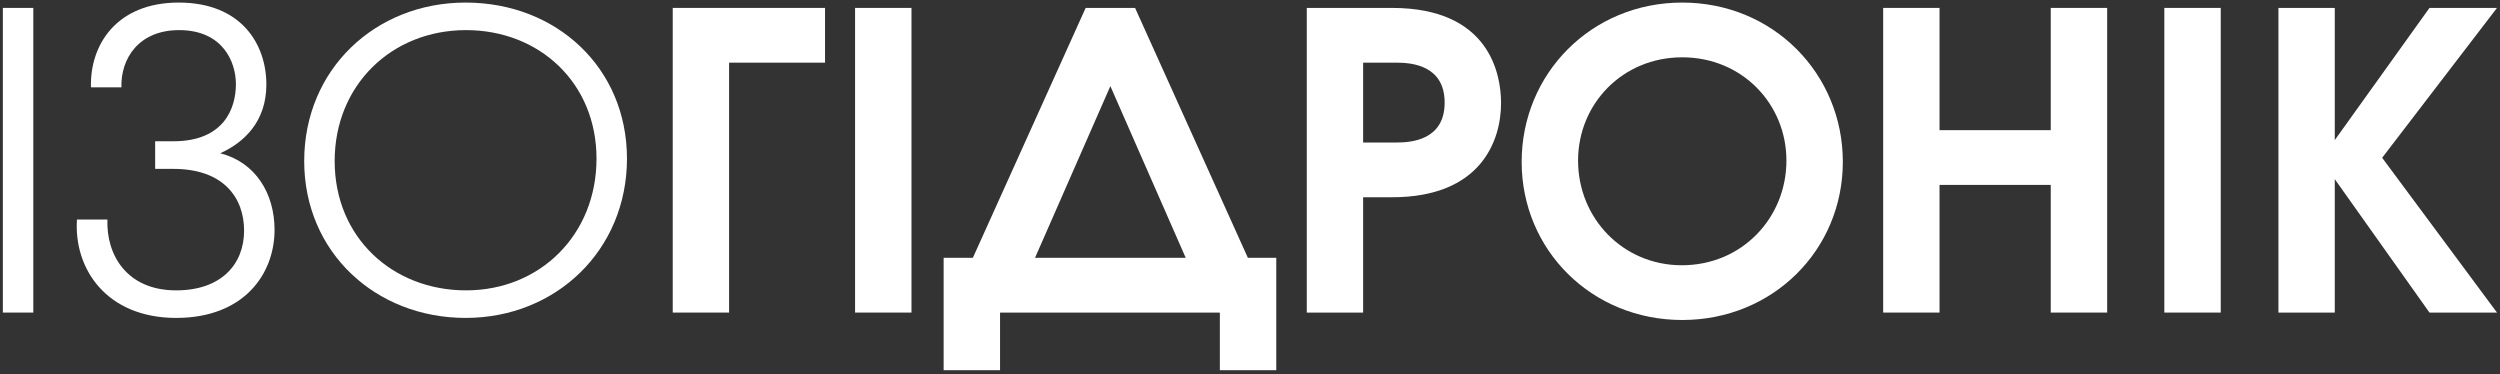
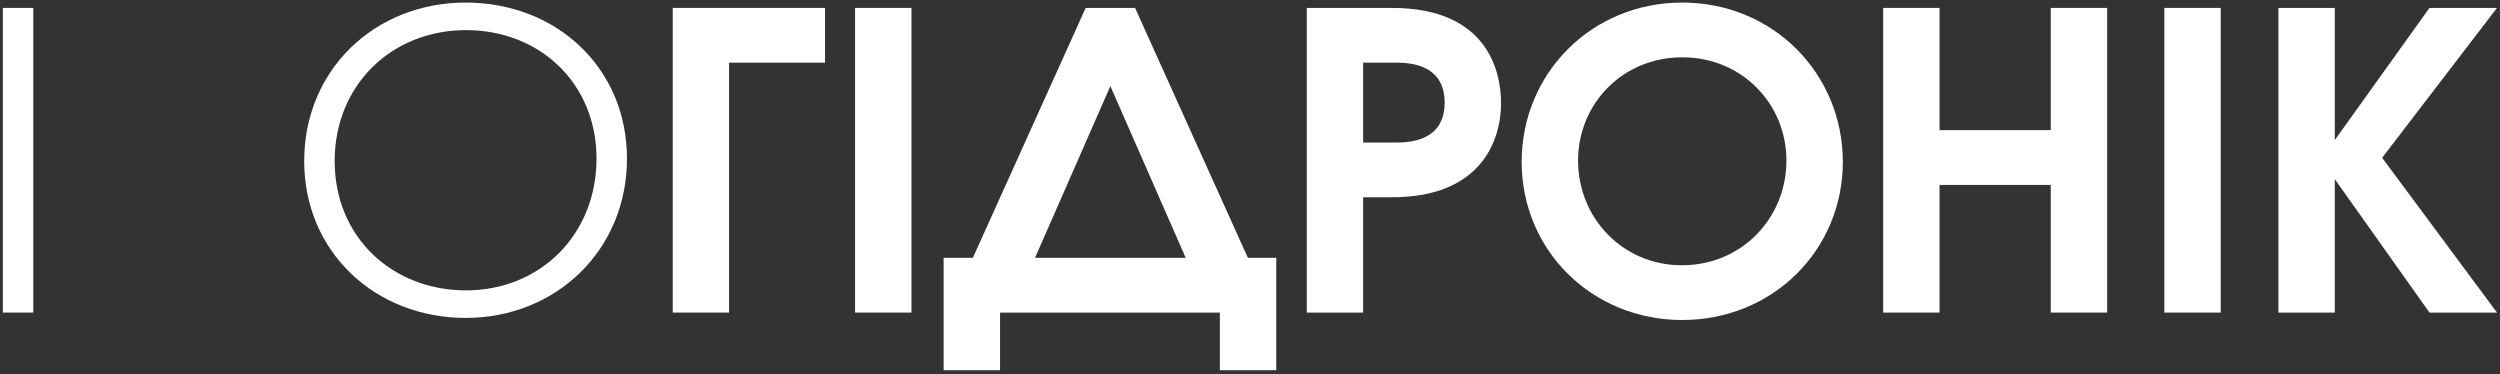
<svg xmlns="http://www.w3.org/2000/svg" xmlns:xlink="http://www.w3.org/1999/xlink" width="563pt" height="84.33pt" viewBox="0 0 563 84.33" version="1.1">
  <rect x="0" y="0" width="563" height="84.33" fill="#333333" stroke="none" />
  <defs>
    <g>
      <symbol overflow="visible" id="glyph0-0">
        <path style="stroke:none;" d="" />
      </symbol>
      <symbol overflow="visible" id="glyph0-1">
        <path style="stroke:none;" d="M 7.047 0 L 13.906 0 L 13.906 -68.609 L 7.047 -68.609 Z M 7.047 0 " />
      </symbol>
      <symbol overflow="visible" id="glyph0-2">
-         <path style="stroke:none;" d="M 5.938 -50.719 L 12.797 -50.719 C 12.609 -57.297 16.781 -63.609 25.781 -63.609 C 35.609 -63.609 38.578 -56.469 38.578 -51.453 C 38.578 -46.078 35.969 -38.578 24.484 -38.578 L 20.391 -38.578 L 20.391 -32.359 L 24.484 -32.359 C 35.875 -32.359 40.422 -25.781 40.422 -18.453 C 40.422 -10.938 35.328 -5 25.125 -5 C 14 -5 9.359 -12.984 9.641 -20.953 L 2.781 -20.953 C 2.047 -9.734 9.547 1.203 25.125 1.203 C 40.328 1.203 47.281 -8.625 47.281 -18.641 C 47.281 -26.797 43.016 -33.844 35.047 -35.875 C 40.422 -38.297 45.438 -43.016 45.438 -51.359 C 45.438 -60.359 39.875 -69.812 25.688 -69.812 C 11.688 -69.812 5.656 -60.266 5.938 -50.719 Z M 5.938 -50.719 " />
-       </symbol>
+         </symbol>
      <symbol overflow="visible" id="glyph0-3">
        <path style="stroke:none;" d="M 40.234 -69.812 C 19.844 -69.812 3.891 -54.703 3.891 -34.125 C 3.891 -13.531 20.031 1.203 40.234 1.203 C 60.641 1.203 76.578 -14.094 76.578 -34.672 C 76.578 -55.078 60.734 -69.812 40.234 -69.812 Z M 40.328 -5 C 23.828 -5 10.75 -16.875 10.75 -34.125 C 10.75 -51.188 23.547 -63.609 40.328 -63.609 C 56.844 -63.609 69.719 -51.734 69.719 -34.672 C 69.719 -17.531 57.016 -5 40.328 -5 Z M 40.328 -5 " />
      </symbol>
      <symbol overflow="visible" id="glyph1-0">
        <path style="stroke:none;" d="" />
      </symbol>
      <symbol overflow="visible" id="glyph1-1">
        <path style="stroke:none;" d="M 6.312 0 L 19 0 L 19 -56.281 L 40.609 -56.281 L 40.609 -68.609 L 6.312 -68.609 Z M 6.312 0 " />
      </symbol>
      <symbol overflow="visible" id="glyph1-2">
        <path style="stroke:none;" d="M 6.578 0 L 19.281 0 L 19.281 -68.609 L 6.578 -68.609 Z M 6.578 0 " />
      </symbol>
      <symbol overflow="visible" id="glyph1-3">
        <path style="stroke:none;" d="M 43.672 -68.609 L 32.547 -68.609 L 7.141 -12.328 L 0.562 -12.328 L 0.562 12.984 L 13.266 12.984 L 13.266 0 L 62.766 0 L 62.766 12.984 L 75.469 12.984 L 75.469 -12.328 L 69.078 -12.328 Z M 21.141 -12.328 L 38.109 -51 L 55.078 -12.328 Z M 21.141 -12.328 " />
      </symbol>
      <symbol overflow="visible" id="glyph1-4">
        <path style="stroke:none;" d="M 6.312 0 L 19 0 L 19 -25.969 L 25.5 -25.969 C 45.438 -25.969 50.062 -38.578 50.062 -47.188 C 50.062 -53.688 47.469 -68.609 25.5 -68.609 L 6.312 -68.609 Z M 19 -56.281 L 26.516 -56.281 C 29.859 -56.281 37.359 -55.719 37.359 -47.281 C 37.359 -38.844 29.859 -38.297 26.516 -38.297 L 19 -38.297 Z M 19 -56.281 " />
      </symbol>
      <symbol overflow="visible" id="glyph1-5">
        <path style="stroke:none;" d="M 38.938 -69.812 C 18.453 -69.812 2.781 -53.781 2.781 -33.938 C 2.781 -14.094 18.547 1.672 38.938 1.672 C 59.344 1.672 75.109 -14.094 75.109 -33.938 C 75.109 -53.781 59.438 -69.812 38.938 -69.812 Z M 38.844 -10.656 C 25.594 -10.656 15.484 -21.234 15.484 -34.219 C 15.484 -47.016 25.5 -57.484 38.938 -57.484 C 52.391 -57.484 62.406 -47.016 62.406 -34.219 C 62.406 -21.422 52.484 -10.656 38.844 -10.656 Z M 38.844 -10.656 " />
      </symbol>
      <symbol overflow="visible" id="glyph1-6">
        <path style="stroke:none;" d="M 6.312 0 L 19 0 L 19 -28.75 L 44.047 -28.75 L 44.047 0 L 56.75 0 L 56.75 -68.609 L 44.047 -68.609 L 44.047 -41.078 L 19 -41.078 L 19 -68.609 L 6.312 -68.609 Z M 6.312 0 " />
      </symbol>
      <symbol overflow="visible" id="glyph1-7">
        <path style="stroke:none;" d="M 6.312 0 L 19 0 L 19 -30.047 L 40.328 0 L 55.531 0 L 29.672 -34.859 L 55.531 -68.609 L 40.328 -68.609 L 19 -38.844 L 19 -68.609 L 6.312 -68.609 Z M 6.312 0 " />
      </symbol>
    </g>
  </defs>
  <g id="surface1">
    <g style="fill:rgb(100%,100%,100%);fill-opacity:1;">
      <use xlink:href="#glyph0-1" x="-6.406" y="70.391" />
      <use xlink:href="#glyph0-2" x="14.548" y="70.391" />
      <use xlink:href="#glyph0-3" x="64.616" y="70.391" />
    </g>
    <g style="fill:rgb(100%,100%,100%);fill-opacity:1;">
      <use xlink:href="#glyph1-1" x="145.189" y="70.391" />
      <use xlink:href="#glyph1-2" x="185.985" y="70.391" />
      <use xlink:href="#glyph1-3" x="211.946" y="70.391" />
      <use xlink:href="#glyph1-4" x="287.975" y="70.391" />
      <use xlink:href="#glyph1-5" x="339.897" y="70.391" />
      <use xlink:href="#glyph1-6" x="417.781" y="70.391" />
      <use xlink:href="#glyph1-2" x="480.829" y="70.391" />
      <use xlink:href="#glyph1-7" x="506.79" y="70.391" />
    </g>
  </g>
</svg>